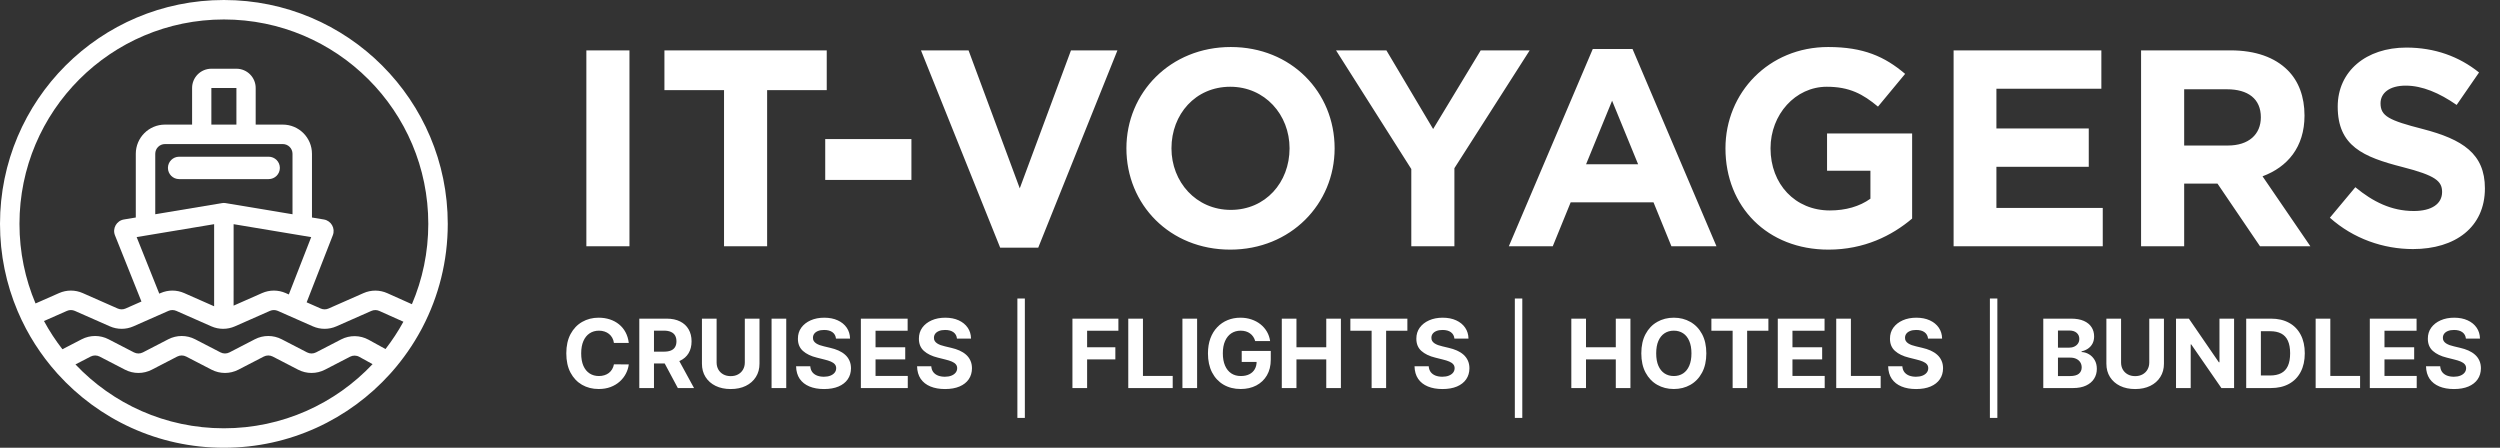
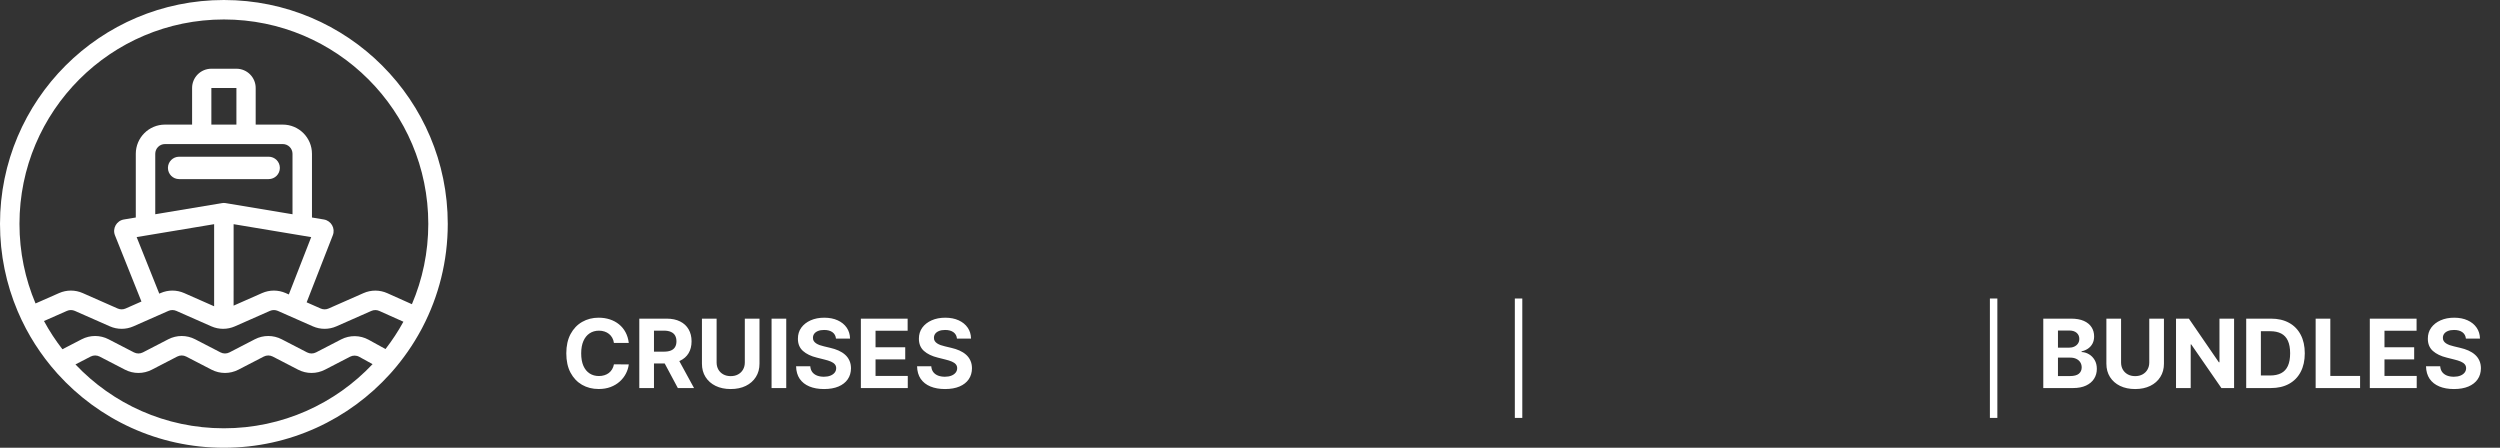
<svg xmlns="http://www.w3.org/2000/svg" width="335" height="60" viewBox="0 0 335 60" fill="none">
  <rect x="0" y="0" width="335" height="60" fill="#333333" stroke="none" />
  <path fill-rule="evenodd" clip-rule="evenodd" d="M49.925 48.796C44.93 54.088 37.851 57.391 30 57.391C22.167 57.391 15.102 54.104 10.11 48.833L12.149 47.778C12.525 47.584 12.971 47.584 13.347 47.778L16.75 49.538C17.878 50.122 19.218 50.122 20.346 49.538L23.749 47.778C24.125 47.584 24.571 47.584 24.947 47.778L28.35 49.538C29.478 50.122 30.818 50.122 31.946 49.538L35.349 47.778C35.725 47.584 36.171 47.584 36.547 47.778L39.95 49.538C41.078 50.122 42.418 50.122 43.546 49.538L46.911 47.798C47.297 47.598 47.758 47.604 48.139 47.814L49.925 48.796ZM51.657 46.772L49.397 45.528C48.253 44.899 46.871 44.881 45.712 45.481L42.347 47.221C41.971 47.416 41.525 47.416 41.149 47.221L37.746 45.461C36.618 44.878 35.278 44.878 34.15 45.461L30.747 47.221C30.371 47.416 29.925 47.416 29.549 47.221L26.146 45.461C25.018 44.878 23.678 44.878 22.55 45.461L19.147 47.221C18.771 47.416 18.325 47.416 17.949 47.221L14.546 45.461C13.418 44.878 12.078 44.878 10.95 45.461L8.364 46.799C7.441 45.612 6.613 44.348 5.893 43.017L8.974 41.658C9.309 41.51 9.691 41.51 10.027 41.658L14.72 43.729C15.727 44.173 16.873 44.173 17.88 43.729L22.573 41.658C22.909 41.51 23.291 41.51 23.627 41.658L28.32 43.729C29.327 44.173 30.473 44.173 31.48 43.729L36.173 41.658C36.509 41.51 36.891 41.51 37.227 41.658L41.92 43.729C42.927 44.173 44.073 44.173 45.08 43.729L49.766 41.661C50.103 41.512 50.488 41.513 50.825 41.664L54.056 43.111C53.353 44.397 52.55 45.621 51.657 46.772ZM52.566 49.769C52.471 49.877 52.375 49.985 52.279 50.092C46.788 56.176 38.841 60 30 60C21.16 60 13.213 56.177 7.723 50.093C7.706 50.075 7.689 50.056 7.673 50.038C7.109 49.41 6.57 48.757 6.06 48.083C5.104 46.818 4.245 45.475 3.495 44.066C3.48 44.037 3.465 44.008 3.45 43.98C3.054 43.231 2.69 42.464 2.358 41.679C0.84 38.089 0 34.143 0 30C0 13.431 13.431 0 30 0C46.569 0 60 13.431 60 30C60 34.992 58.781 39.698 56.624 43.839L56.624 43.839C56.621 43.846 56.617 43.852 56.614 43.859C56.558 43.967 56.501 44.074 56.444 44.18C55.363 46.191 54.059 48.065 52.566 49.769ZM55.196 40.763C56.609 37.459 57.391 33.821 57.391 30C57.391 14.872 45.128 2.609 30 2.609C14.872 2.609 2.609 14.872 2.609 30C2.609 33.783 3.376 37.387 4.762 40.664L7.921 39.271C8.927 38.827 10.073 38.827 11.079 39.271L15.774 41.342C16.109 41.49 16.491 41.49 16.826 41.342L18.954 40.403L15.407 31.535C15.036 30.608 15.618 29.574 16.603 29.41L18.196 29.145V20.609C18.196 18.448 19.948 16.696 22.109 16.696H25.741L25.741 11.791C25.741 10.365 26.897 9.209 28.323 9.209H31.68C33.106 9.209 34.262 10.365 34.262 11.791L34.261 16.696H37.891C40.052 16.696 41.804 18.448 41.804 20.609V29.145L43.398 29.411C44.378 29.574 44.96 30.598 44.598 31.523L41.091 40.511L42.974 41.342C43.309 41.49 43.691 41.49 44.026 41.342L48.713 39.275C49.726 38.828 50.881 38.831 51.891 39.283L55.196 40.763ZM21.343 39.35L21.52 39.271C22.527 38.827 23.673 38.827 24.68 39.271L28.694 41.042V30.04L18.311 31.77L21.343 39.35ZM31.302 40.956L35.12 39.271C36.127 38.827 37.273 38.827 38.279 39.271L38.702 39.458L41.701 31.773L31.304 30.04V39H31.302V40.956ZM39.196 20.609V28.71L30.214 27.213C30.07 27.189 29.925 27.19 29.784 27.214L29.784 27.213L20.804 28.71V20.609C20.804 19.888 21.388 19.304 22.109 19.304H37.891C38.612 19.304 39.196 19.888 39.196 20.609ZM31.68 11.791L31.679 16.696H28.323L28.323 11.791L31.68 11.791ZM24.002 21C23.174 21 22.502 21.672 22.502 22.5C22.502 23.328 23.174 24 24.002 24H36.002C36.83 24 37.502 23.328 37.502 22.5C37.502 21.672 36.83 21 36.002 21H24.002Z" fill="white" />
-   <path d="M78.572 33V6.75H84.347V33H78.572ZM97.02 33V12.075H89.033V6.75H110.783V12.075H102.795V33H97.02ZM110.58 24.113V18.637H122.13V24.113H110.58ZM134.023 33.188L123.411 6.75H129.786L136.648 25.238L143.511 6.75H149.736L139.123 33.188H134.023ZM164.851 33.45C156.751 33.45 150.939 27.413 150.939 19.875C150.939 12.412 156.826 6.3 164.926 6.3C173.026 6.3 178.839 12.338 178.839 19.875C178.839 27.337 172.951 33.45 164.851 33.45ZM164.926 28.125C169.576 28.125 172.801 24.45 172.801 19.875C172.801 15.375 169.501 11.625 164.851 11.625C160.201 11.625 156.976 15.3 156.976 19.875C156.976 24.375 160.276 28.125 164.926 28.125ZM189.115 33V22.65L179.028 6.75H185.778L192.04 17.288L198.415 6.75H204.978L194.89 22.538V33H189.115ZM202.183 33L213.433 6.562H218.758L230.008 33H223.97L221.57 27.113H210.47L208.07 33H202.183ZM212.533 22.012H219.508L216.02 13.5L212.533 22.012ZM245.012 33.45C236.837 33.45 231.212 27.712 231.212 19.875C231.212 12.412 237.025 6.3 244.975 6.3C249.7 6.3 252.55 7.575 255.287 9.9L251.65 14.287C249.625 12.6 247.825 11.625 244.787 11.625C240.587 11.625 237.25 15.338 237.25 19.875C237.25 24.675 240.55 28.2 245.2 28.2C247.3 28.2 249.175 27.675 250.637 26.625V22.875H244.825V17.887H256.225V29.288C253.525 31.575 249.812 33.45 245.012 33.45ZM261.782 33V6.75H281.582V11.887H267.519V17.212H279.894V22.35H267.519V27.863H281.769V33H261.782ZM286.904 33V6.75H298.904C302.241 6.75 304.829 7.688 306.554 9.412C308.016 10.875 308.804 12.938 308.804 15.488C308.804 19.725 306.516 22.387 303.179 23.625L309.591 33H302.841L297.141 24.6H292.679V33H286.904ZM292.679 19.5H298.529C301.341 19.5 302.954 18 302.954 15.713C302.954 13.238 301.229 11.963 298.416 11.963H292.679V19.5ZM323.341 33.375C319.366 33.375 315.353 31.988 312.203 29.175L315.616 25.087C317.978 27.038 320.453 28.275 323.453 28.275C325.816 28.275 327.241 27.337 327.241 25.725C327.241 24.262 326.341 23.512 321.953 22.387C316.666 21.038 313.253 19.575 313.253 14.287C313.253 9.525 317.078 6.375 322.441 6.375C326.266 6.375 329.528 7.575 332.191 9.713L329.191 14.062C326.866 12.45 324.578 11.475 322.366 11.475C320.153 11.475 318.991 12.488 318.991 13.838C318.991 15.562 320.116 16.125 324.653 17.288C329.978 18.675 332.978 20.587 332.978 25.238C332.978 30.45 329.003 33.375 323.341 33.375Z" fill="white" />
  <path d="M84.256 45.955H82.267C82.23 45.697 82.156 45.469 82.044 45.269C81.932 45.066 81.788 44.893 81.612 44.751C81.437 44.609 81.234 44.5 81.004 44.424C80.777 44.348 80.53 44.31 80.264 44.31C79.782 44.31 79.363 44.43 79.005 44.669C78.648 44.906 78.371 45.251 78.174 45.705C77.978 46.156 77.879 46.704 77.879 47.349C77.879 48.012 77.978 48.569 78.174 49.02C78.374 49.472 78.653 49.812 79.01 50.042C79.367 50.273 79.781 50.388 80.25 50.388C80.513 50.388 80.757 50.353 80.981 50.283C81.208 50.214 81.41 50.112 81.585 49.979C81.761 49.843 81.906 49.678 82.021 49.484C82.139 49.29 82.221 49.069 82.267 48.821L84.256 48.83C84.204 49.257 84.076 49.669 83.87 50.065C83.667 50.459 83.393 50.812 83.048 51.123C82.706 51.432 82.297 51.678 81.822 51.859C81.349 52.038 80.815 52.127 80.218 52.127C79.388 52.127 78.647 51.939 77.993 51.564C77.342 51.188 76.827 50.645 76.448 49.933C76.073 49.222 75.885 48.36 75.885 47.349C75.885 46.335 76.076 45.472 76.457 44.76C76.839 44.049 77.357 43.507 78.011 43.134C78.665 42.759 79.401 42.571 80.218 42.571C80.757 42.571 81.257 42.647 81.717 42.798C82.18 42.949 82.591 43.17 82.948 43.461C83.305 43.749 83.596 44.102 83.82 44.519C84.047 44.937 84.192 45.416 84.256 45.955ZM85.666 52V42.698H89.336C90.039 42.698 90.638 42.824 91.135 43.075C91.634 43.323 92.014 43.676 92.275 44.133C92.538 44.587 92.67 45.122 92.67 45.737C92.67 46.354 92.537 46.886 92.27 47.331C92.004 47.773 91.618 48.112 91.112 48.348C90.609 48.584 90.001 48.703 89.286 48.703H86.829V47.122H88.968C89.344 47.122 89.656 47.071 89.904 46.968C90.152 46.865 90.337 46.71 90.458 46.504C90.582 46.298 90.644 46.042 90.644 45.737C90.644 45.428 90.582 45.167 90.458 44.955C90.337 44.743 90.151 44.583 89.899 44.474C89.651 44.362 89.338 44.306 88.959 44.306H87.633V52H85.666ZM90.69 47.767L93.001 52H90.83L88.569 47.767H90.69ZM99.805 42.698H101.772V48.739C101.772 49.417 101.61 50.011 101.286 50.519C100.965 51.028 100.515 51.425 99.937 51.709C99.359 51.991 98.685 52.132 97.916 52.132C97.144 52.132 96.469 51.991 95.89 51.709C95.312 51.425 94.862 51.028 94.541 50.519C94.22 50.011 94.06 49.417 94.06 48.739V42.698H96.026V48.571C96.026 48.925 96.104 49.24 96.258 49.516C96.415 49.791 96.636 50.008 96.921 50.165C97.206 50.322 97.537 50.401 97.916 50.401C98.297 50.401 98.629 50.322 98.91 50.165C99.195 50.008 99.415 49.791 99.569 49.516C99.727 49.24 99.805 48.925 99.805 48.571V42.698ZM105.357 42.698V52H103.39V42.698H105.357ZM112.021 45.373C111.985 45.007 111.829 44.722 111.553 44.519C111.278 44.316 110.904 44.215 110.431 44.215C110.11 44.215 109.839 44.261 109.618 44.351C109.397 44.439 109.228 44.562 109.109 44.719C108.994 44.877 108.937 45.055 108.937 45.255C108.931 45.422 108.966 45.567 109.041 45.691C109.12 45.815 109.228 45.923 109.364 46.014C109.5 46.102 109.658 46.179 109.836 46.245C110.015 46.309 110.206 46.363 110.408 46.409L111.244 46.609C111.65 46.7 112.022 46.821 112.362 46.972C112.701 47.123 112.994 47.31 113.243 47.531C113.491 47.752 113.683 48.012 113.819 48.312C113.959 48.612 114.03 48.955 114.033 49.343C114.03 49.912 113.885 50.406 113.597 50.824C113.312 51.239 112.9 51.561 112.362 51.791C111.826 52.018 111.179 52.132 110.422 52.132C109.671 52.132 109.017 52.017 108.46 51.786C107.906 51.556 107.473 51.216 107.161 50.765C106.852 50.31 106.69 49.749 106.675 49.08H108.578C108.599 49.391 108.689 49.652 108.846 49.861C109.007 50.067 109.22 50.223 109.486 50.329C109.756 50.431 110.06 50.483 110.399 50.483C110.732 50.483 111.022 50.434 111.267 50.338C111.515 50.241 111.707 50.106 111.844 49.933C111.98 49.761 112.048 49.562 112.048 49.338C112.048 49.13 111.986 48.954 111.862 48.812C111.741 48.669 111.562 48.548 111.326 48.448C111.093 48.348 110.807 48.257 110.468 48.176L109.455 47.921C108.67 47.731 108.051 47.432 107.597 47.027C107.143 46.621 106.917 46.074 106.92 45.387C106.917 44.824 107.067 44.332 107.37 43.911C107.676 43.49 108.095 43.161 108.628 42.925C109.161 42.689 109.767 42.571 110.445 42.571C111.135 42.571 111.738 42.689 112.253 42.925C112.77 43.161 113.173 43.49 113.461 43.911C113.748 44.332 113.897 44.819 113.906 45.373H112.021ZM115.356 52V42.698H121.624V44.32H117.322V46.536H121.301V48.157H117.322V50.379H121.642V52H115.356ZM128.233 45.373C128.197 45.007 128.041 44.722 127.766 44.519C127.49 44.316 127.116 44.215 126.644 44.215C126.323 44.215 126.052 44.261 125.831 44.351C125.61 44.439 125.44 44.562 125.322 44.719C125.207 44.877 125.149 45.055 125.149 45.255C125.143 45.422 125.178 45.567 125.254 45.691C125.333 45.815 125.44 45.923 125.576 46.014C125.713 46.102 125.87 46.179 126.049 46.245C126.227 46.309 126.418 46.363 126.621 46.409L127.457 46.609C127.862 46.7 128.235 46.821 128.574 46.972C128.913 47.123 129.207 47.31 129.455 47.531C129.703 47.752 129.896 48.012 130.032 48.312C130.171 48.612 130.242 48.955 130.245 49.343C130.242 49.912 130.097 50.406 129.809 50.824C129.525 51.239 129.113 51.561 128.574 51.791C128.038 52.018 127.392 52.132 126.635 52.132C125.884 52.132 125.23 52.017 124.672 51.786C124.118 51.556 123.685 51.216 123.373 50.765C123.065 50.31 122.903 49.749 122.887 49.08H124.791C124.812 49.391 124.901 49.652 125.059 49.861C125.219 50.067 125.432 50.223 125.699 50.329C125.968 50.431 126.273 50.483 126.612 50.483C126.945 50.483 127.234 50.434 127.479 50.338C127.728 50.241 127.92 50.106 128.056 49.933C128.192 49.761 128.261 49.562 128.261 49.338C128.261 49.13 128.199 48.954 128.074 48.812C127.953 48.669 127.775 48.548 127.538 48.448C127.305 48.348 127.019 48.257 126.68 48.176L125.667 47.921C124.883 47.731 124.264 47.432 123.809 47.027C123.355 46.621 123.13 46.074 123.133 45.387C123.13 44.824 123.28 44.332 123.582 43.911C123.888 43.49 124.308 43.161 124.841 42.925C125.373 42.689 125.979 42.571 126.657 42.571C127.348 42.571 127.95 42.689 128.465 42.925C128.983 43.161 129.385 43.49 129.673 43.911C129.961 44.332 130.109 44.819 130.118 45.373H128.233Z" fill="white" />
-   <rect x="136.33" y="40" width="1" height="16" fill="white" />
-   <path d="M143.706 52V42.698H149.865V44.32H145.673V46.536H149.457V48.157H145.673V52H143.706ZM151.188 52V42.698H153.155V50.379H157.143V52H151.188ZM160.412 42.698V52H158.445V42.698H160.412ZM168.198 45.705C168.134 45.484 168.045 45.288 167.93 45.119C167.815 44.946 167.674 44.801 167.507 44.683C167.344 44.562 167.156 44.469 166.944 44.406C166.735 44.342 166.504 44.31 166.249 44.31C165.774 44.31 165.356 44.429 164.996 44.665C164.638 44.901 164.36 45.245 164.16 45.696C163.96 46.144 163.86 46.692 163.86 47.34C163.86 47.988 163.959 48.539 164.155 48.993C164.352 49.447 164.631 49.794 164.991 50.033C165.351 50.27 165.777 50.388 166.267 50.388C166.713 50.388 167.093 50.309 167.407 50.151C167.725 49.991 167.968 49.765 168.134 49.475C168.304 49.184 168.389 48.84 168.389 48.444L168.788 48.503H166.39V47.022H170.283V48.194C170.283 49.011 170.11 49.714 169.765 50.301C169.42 50.886 168.944 51.337 168.339 51.655C167.733 51.97 167.04 52.127 166.258 52.127C165.386 52.127 164.62 51.935 163.96 51.55C163.3 51.163 162.785 50.613 162.416 49.902C162.05 49.187 161.866 48.339 161.866 47.358C161.866 46.604 161.975 45.932 162.193 45.342C162.414 44.748 162.723 44.245 163.12 43.834C163.517 43.422 163.978 43.108 164.505 42.893C165.032 42.678 165.603 42.571 166.217 42.571C166.744 42.571 167.235 42.648 167.689 42.803C168.143 42.954 168.546 43.169 168.897 43.447C169.252 43.726 169.541 44.058 169.765 44.442C169.989 44.824 170.133 45.245 170.196 45.705H168.198ZM171.76 52V42.698H173.726V46.536H177.719V42.698H179.681V52H177.719V48.157H173.726V52H171.76ZM180.948 44.32V42.698H188.588V44.32H185.74V52H183.796V44.32H180.948ZM194.892 45.373C194.856 45.007 194.7 44.722 194.424 44.519C194.149 44.316 193.775 44.215 193.302 44.215C192.981 44.215 192.71 44.261 192.489 44.351C192.268 44.439 192.099 44.562 191.981 44.719C191.865 44.877 191.808 45.055 191.808 45.255C191.802 45.422 191.837 45.567 191.912 45.691C191.991 45.815 192.099 45.923 192.235 46.014C192.371 46.102 192.529 46.179 192.707 46.245C192.886 46.309 193.077 46.363 193.28 46.409L194.115 46.609C194.521 46.7 194.893 46.821 195.233 46.972C195.572 47.123 195.865 47.31 196.114 47.531C196.362 47.752 196.554 48.012 196.691 48.312C196.83 48.612 196.901 48.955 196.904 49.343C196.901 49.912 196.756 50.406 196.468 50.824C196.183 51.239 195.772 51.561 195.233 51.791C194.697 52.018 194.05 52.132 193.293 52.132C192.542 52.132 191.888 52.017 191.331 51.786C190.777 51.556 190.344 51.216 190.032 50.765C189.723 50.31 189.561 49.749 189.546 49.08H191.449C191.47 49.391 191.56 49.652 191.717 49.861C191.878 50.067 192.091 50.223 192.358 50.329C192.627 50.431 192.931 50.483 193.27 50.483C193.604 50.483 193.893 50.434 194.138 50.338C194.386 50.241 194.579 50.106 194.715 49.933C194.851 49.761 194.919 49.562 194.919 49.338C194.919 49.13 194.857 48.954 194.733 48.812C194.612 48.669 194.433 48.548 194.197 48.448C193.964 48.348 193.678 48.257 193.339 48.176L192.326 47.921C191.542 47.731 190.922 47.432 190.468 47.027C190.014 46.621 189.788 46.074 189.791 45.387C189.788 44.824 189.938 44.332 190.241 43.911C190.547 43.49 190.966 43.161 191.499 42.925C192.032 42.689 192.638 42.571 193.316 42.571C194.006 42.571 194.609 42.689 195.124 42.925C195.641 43.161 196.044 43.49 196.332 43.911C196.619 44.332 196.768 44.819 196.777 45.373H194.892Z" fill="white" />
  <rect x="202.988" y="40" width="1" height="16" fill="white" />
-   <path d="M210.557 52V42.698H212.524V46.536H216.516V42.698H218.478V52H216.516V48.157H212.524V52H210.557ZM228.648 47.349C228.648 48.363 228.455 49.226 228.071 49.938C227.689 50.65 227.169 51.193 226.508 51.569C225.851 51.941 225.113 52.127 224.292 52.127C223.465 52.127 222.723 51.939 222.066 51.564C221.409 51.188 220.89 50.645 220.509 49.933C220.127 49.222 219.936 48.36 219.936 47.349C219.936 46.335 220.127 45.472 220.509 44.76C220.89 44.049 221.409 43.507 222.066 43.134C222.723 42.759 223.465 42.571 224.292 42.571C225.113 42.571 225.851 42.759 226.508 43.134C227.169 43.507 227.689 44.049 228.071 44.76C228.455 45.472 228.648 46.335 228.648 47.349ZM226.654 47.349C226.654 46.692 226.555 46.138 226.359 45.687C226.165 45.236 225.891 44.893 225.536 44.66C225.182 44.427 224.767 44.31 224.292 44.31C223.817 44.31 223.402 44.427 223.047 44.66C222.693 44.893 222.418 45.236 222.221 45.687C222.027 46.138 221.93 46.692 221.93 47.349C221.93 48.006 222.027 48.56 222.221 49.011C222.418 49.463 222.693 49.805 223.047 50.038C223.402 50.271 223.817 50.388 224.292 50.388C224.767 50.388 225.182 50.271 225.536 50.038C225.891 49.805 226.165 49.463 226.359 49.011C226.555 48.56 226.654 48.006 226.654 47.349ZM229.326 44.32V42.698H236.965V44.32H234.117V52H232.173V44.32H229.326ZM238.223 52V42.698H244.491V44.32H240.19V46.536H244.169V48.157H240.19V50.379H244.509V52H238.223ZM246.055 52V42.698H248.021V50.379H252.009V52H246.055ZM258.358 45.373C258.321 45.007 258.165 44.722 257.89 44.519C257.614 44.316 257.24 44.215 256.768 44.215C256.447 44.215 256.176 44.261 255.955 44.351C255.734 44.439 255.564 44.562 255.446 44.719C255.331 44.877 255.274 45.055 255.274 45.255C255.268 45.422 255.302 45.567 255.378 45.691C255.457 45.815 255.564 45.923 255.701 46.014C255.837 46.102 255.994 46.179 256.173 46.245C256.352 46.309 256.542 46.363 256.745 46.409L257.581 46.609C257.987 46.7 258.359 46.821 258.698 46.972C259.037 47.123 259.331 47.31 259.579 47.531C259.828 47.752 260.02 48.012 260.156 48.312C260.296 48.612 260.367 48.955 260.37 49.343C260.367 49.912 260.221 50.406 259.934 50.824C259.649 51.239 259.237 51.561 258.698 51.791C258.162 52.018 257.516 52.132 256.759 52.132C256.008 52.132 255.354 52.017 254.797 51.786C254.243 51.556 253.81 51.216 253.498 50.765C253.189 50.31 253.027 49.749 253.012 49.08H254.915C254.936 49.391 255.025 49.652 255.183 49.861C255.343 50.067 255.557 50.223 255.823 50.329C256.093 50.431 256.397 50.483 256.736 50.483C257.069 50.483 257.358 50.434 257.604 50.338C257.852 50.241 258.044 50.106 258.181 49.933C258.317 49.761 258.385 49.562 258.385 49.338C258.385 49.13 258.323 48.954 258.199 48.812C258.078 48.669 257.899 48.548 257.663 48.448C257.43 48.348 257.143 48.257 256.804 48.176L255.792 47.921C255.007 47.731 254.388 47.432 253.934 47.027C253.48 46.621 253.254 46.074 253.257 45.387C253.254 44.824 253.404 44.332 253.707 43.911C254.013 43.49 254.432 43.161 254.965 42.925C255.498 42.689 256.103 42.571 256.782 42.571C257.472 42.571 258.075 42.689 258.589 42.925C259.107 43.161 259.51 43.49 259.798 43.911C260.085 44.332 260.234 44.819 260.243 45.373H258.358Z" fill="white" />
  <rect x="266.646" y="40" width="1" height="16" fill="white" />
  <path d="M273.8 52V42.698H277.524C278.209 42.698 278.779 42.8 279.237 43.002C279.694 43.205 280.038 43.487 280.268 43.847C280.498 44.205 280.613 44.616 280.613 45.083C280.613 45.446 280.54 45.765 280.395 46.041C280.25 46.313 280.05 46.538 279.795 46.713C279.544 46.886 279.256 47.008 278.932 47.081V47.172C279.287 47.187 279.618 47.287 279.927 47.472C280.239 47.656 280.492 47.915 280.686 48.248C280.879 48.578 280.976 48.972 280.976 49.429C280.976 49.923 280.854 50.363 280.608 50.751C280.366 51.136 280.007 51.44 279.532 51.664C279.057 51.888 278.471 52 277.774 52H273.8ZM275.767 50.392H277.37C277.918 50.392 278.318 50.288 278.569 50.079C278.82 49.867 278.946 49.585 278.946 49.234C278.946 48.977 278.884 48.749 278.76 48.553C278.636 48.356 278.459 48.201 278.228 48.089C278.001 47.977 277.73 47.921 277.415 47.921H275.767V50.392ZM275.767 46.59H277.225C277.494 46.59 277.733 46.544 277.942 46.45C278.154 46.353 278.321 46.217 278.442 46.041C278.566 45.865 278.628 45.655 278.628 45.41C278.628 45.074 278.508 44.803 278.269 44.597C278.033 44.391 277.697 44.288 277.261 44.288H275.767V46.59ZM288.002 42.698H289.968V48.739C289.968 49.417 289.806 50.011 289.482 50.519C289.161 51.028 288.712 51.425 288.133 51.709C287.555 51.991 286.881 52.132 286.112 52.132C285.34 52.132 284.665 51.991 284.086 51.709C283.508 51.425 283.058 51.028 282.737 50.519C282.416 50.011 282.256 49.417 282.256 48.739V42.698H284.223V48.571C284.223 48.925 284.3 49.24 284.454 49.516C284.612 49.791 284.833 50.008 285.117 50.165C285.402 50.322 285.734 50.401 286.112 50.401C286.494 50.401 286.825 50.322 287.107 50.165C287.391 50.008 287.611 49.791 287.765 49.516C287.923 49.24 288.002 48.925 288.002 48.571V42.698ZM299.367 42.698V52H297.668L293.621 46.145H293.553V52H291.586V42.698H293.312L297.327 48.548H297.409V42.698H299.367ZM304.289 52H300.991V42.698H304.316C305.252 42.698 306.057 42.884 306.733 43.257C307.408 43.626 307.927 44.158 308.29 44.851C308.657 45.544 308.84 46.374 308.84 47.34C308.84 48.309 308.657 49.142 308.29 49.838C307.927 50.535 307.405 51.069 306.723 51.441C306.045 51.814 305.234 52 304.289 52ZM302.958 50.315H304.207C304.789 50.315 305.278 50.212 305.674 50.006C306.074 49.797 306.374 49.475 306.574 49.039C306.776 48.6 306.878 48.033 306.878 47.34C306.878 46.653 306.776 46.091 306.574 45.655C306.374 45.219 306.075 44.898 305.679 44.692C305.282 44.486 304.793 44.383 304.212 44.383H302.958V50.315ZM310.297 52V42.698H312.263V50.379H316.251V52H310.297ZM317.554 52V42.698H323.822V44.32H319.52V46.536H323.499V48.157H319.52V50.379H323.84V52H317.554ZM330.431 45.373C330.395 45.007 330.239 44.722 329.963 44.519C329.688 44.316 329.314 44.215 328.842 44.215C328.521 44.215 328.25 44.261 328.029 44.351C327.808 44.439 327.638 44.562 327.52 44.719C327.405 44.877 327.347 45.055 327.347 45.255C327.341 45.422 327.376 45.567 327.452 45.691C327.53 45.815 327.638 45.923 327.774 46.014C327.91 46.102 328.068 46.179 328.247 46.245C328.425 46.309 328.616 46.363 328.819 46.409L329.655 46.609C330.06 46.7 330.433 46.821 330.772 46.972C331.111 47.123 331.405 47.31 331.653 47.531C331.901 47.752 332.094 48.012 332.23 48.312C332.369 48.612 332.44 48.955 332.443 49.343C332.44 49.912 332.295 50.406 332.007 50.824C331.723 51.239 331.311 51.561 330.772 51.791C330.236 52.018 329.589 52.132 328.832 52.132C328.082 52.132 327.428 52.017 326.87 51.786C326.316 51.556 325.883 51.216 325.571 50.765C325.263 50.31 325.101 49.749 325.085 49.08H326.988C327.01 49.391 327.099 49.652 327.256 49.861C327.417 50.067 327.63 50.223 327.897 50.329C328.166 50.431 328.471 50.483 328.81 50.483C329.143 50.483 329.432 50.434 329.677 50.338C329.926 50.241 330.118 50.106 330.254 49.933C330.39 49.761 330.458 49.562 330.458 49.338C330.458 49.13 330.396 48.954 330.272 48.812C330.151 48.669 329.973 48.548 329.736 48.448C329.503 48.348 329.217 48.257 328.878 48.176L327.865 47.921C327.081 47.731 326.462 47.432 326.007 47.027C325.553 46.621 325.328 46.074 325.331 45.387C325.328 44.824 325.477 44.332 325.78 43.911C326.086 43.49 326.505 43.161 327.038 42.925C327.571 42.689 328.177 42.571 328.855 42.571C329.546 42.571 330.148 42.689 330.663 42.925C331.181 43.161 331.583 43.49 331.871 43.911C332.159 44.332 332.307 44.819 332.316 45.373H330.431Z" fill="white" />
</svg>